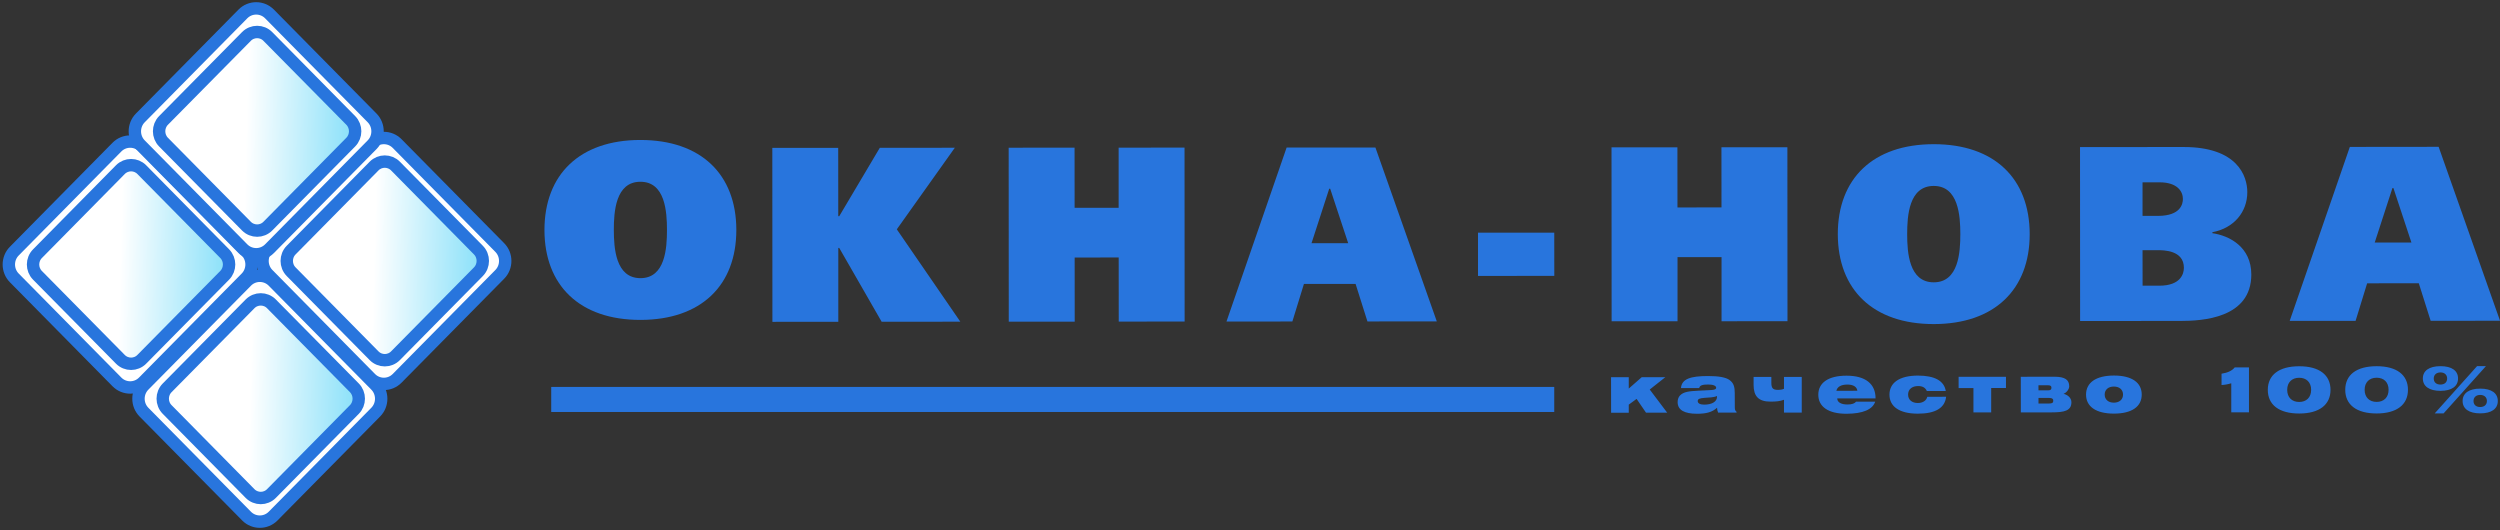
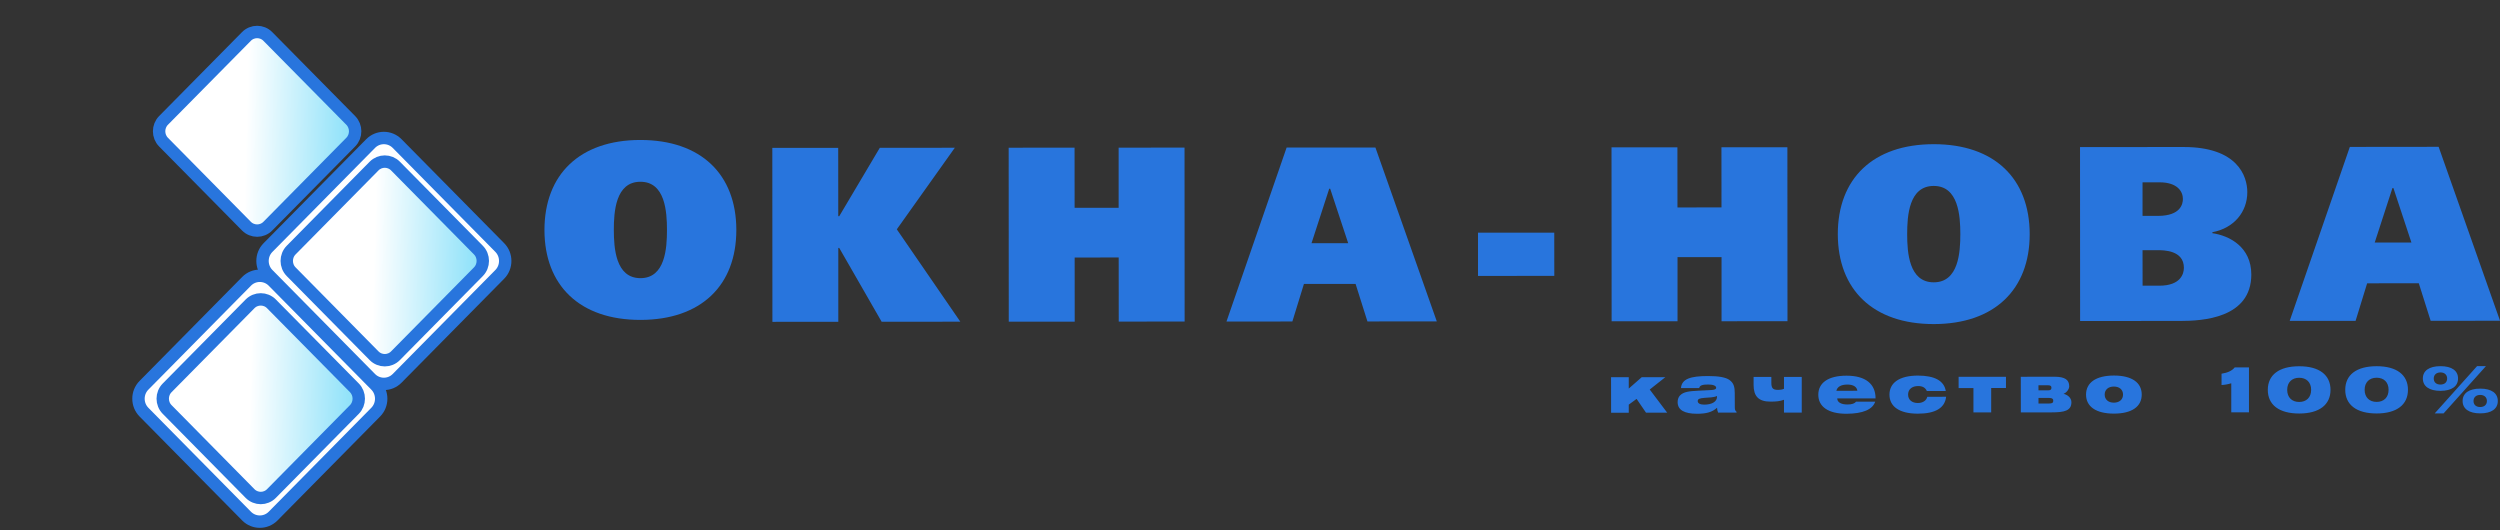
<svg xmlns="http://www.w3.org/2000/svg" width="283" height="60" viewBox="0 0 283 60" fill="none">
  <rect x="0" y="0" width="283" height="60" fill="#333333" stroke="none" />
  <path fill-rule="evenodd" clip-rule="evenodd" d="M182.371 42.696L184.375 42.701V43.987L185.84 42.701H188.511L186.749 44.093L188.725 46.714H186.328L185.262 45.154L184.375 45.805V46.72H182.377L182.371 42.696ZM192.109 46.838C190.644 46.838 189.909 46.4 189.909 45.519C189.909 45.216 189.999 44.969 190.15 44.795C190.565 44.329 191.25 44.284 192.216 44.228C193.619 44.138 194.27 44.222 194.27 43.891C194.27 43.684 193.961 43.526 193.377 43.526C192.732 43.526 192.406 43.616 192.35 43.931H190.285C190.369 42.898 191.346 42.567 193.361 42.567C194.55 42.567 195.347 42.712 195.763 43.004C196.273 43.364 196.374 43.813 196.374 44.525L196.38 46.08C196.38 46.349 196.419 46.512 196.577 46.619V46.709H194.494C194.416 46.546 194.376 46.355 194.371 46.153C193.826 46.664 193.125 46.838 192.109 46.838ZM192.951 45.036C192.412 45.081 192.182 45.154 192.182 45.401C192.182 45.654 192.446 45.805 192.917 45.805C193.815 45.805 194.365 45.446 194.365 44.929C194.365 44.89 194.365 44.862 194.36 44.828C193.95 45.008 193.484 44.991 192.951 45.036ZM203.957 46.703H201.948V45.255C201.459 45.423 201.078 45.463 200.41 45.463C199.069 45.463 198.507 44.851 198.507 43.577V42.668H200.517V43.336C200.517 43.897 200.668 44.133 201.235 44.133C201.549 44.133 201.763 44.099 201.948 44.009V42.668H203.957V46.703ZM209.02 46.838C206.954 46.838 205.832 46.035 205.832 44.683C205.832 43.336 206.954 42.527 209.02 42.527C211.186 42.527 212.314 43.459 212.314 45.098H207.976C207.976 45.53 208.391 45.788 209.143 45.788C209.637 45.788 209.963 45.67 210.097 45.468H212.275C211.977 46.355 210.877 46.832 209.02 46.838ZM210.254 44.234C210.198 43.79 209.794 43.532 209.132 43.532C208.419 43.532 207.976 43.779 207.875 44.239L210.254 44.234ZM217.102 46.827C215.019 46.827 213.886 46.024 213.886 44.671C213.886 43.33 215.014 42.522 217.096 42.516C219.01 42.516 220.076 43.111 220.262 44.262H218.118C217.96 43.891 217.629 43.7 217.147 43.7C216.434 43.7 215.996 44.071 215.996 44.666C215.996 45.255 216.434 45.62 217.096 45.62C217.657 45.62 218.073 45.345 218.168 44.918L220.301 44.913C220.161 46.187 219.083 46.827 217.102 46.827ZM223.393 43.931H221.715V42.651H227.075V43.925H225.403V46.686H223.393V43.931ZM228.753 42.651L232.559 42.645C233.771 42.645 234.231 42.999 234.237 43.728C234.237 44.088 233.883 44.486 233.592 44.576C234.142 44.716 234.484 45.103 234.484 45.525C234.484 46.49 233.715 46.681 232.228 46.681L228.759 46.686L228.753 42.651ZM230.757 45.682L231.981 45.676C232.312 45.676 232.43 45.586 232.43 45.362C232.43 45.165 232.312 45.047 231.981 45.047H230.757V45.682ZM230.757 44.189H231.824C232.132 44.189 232.222 44.088 232.222 43.897C232.222 43.706 232.132 43.611 231.824 43.611H230.752L230.757 44.189ZM239.294 42.511C241.337 42.511 242.443 43.313 242.443 44.666C242.448 46.013 241.337 46.821 239.3 46.821C237.257 46.821 236.14 46.018 236.14 44.671C236.14 43.319 237.251 42.516 239.294 42.511ZM239.288 45.581C239.911 45.581 240.327 45.227 240.327 44.666C240.327 44.105 239.911 43.757 239.288 43.757C238.665 43.757 238.25 44.11 238.25 44.666C238.25 45.227 238.665 45.581 239.288 45.581ZM252.579 43.386C252.197 43.504 251.838 43.566 251.479 43.583V42.303C252.18 42.196 252.674 41.961 252.972 41.59H254.583V46.675H252.579V43.386ZM260.263 41.461C262.541 41.455 263.81 42.443 263.815 44.127C263.815 45.816 262.547 46.81 260.268 46.81C257.984 46.81 256.715 45.822 256.715 44.133C256.715 42.443 257.984 41.461 260.263 41.461ZM258.91 44.133C258.91 44.98 259.443 45.502 260.268 45.502C261.088 45.502 261.621 44.986 261.621 44.127C261.621 43.274 261.088 42.763 260.263 42.763C259.443 42.763 258.91 43.285 258.91 44.133ZM269.029 41.455C271.308 41.45 272.577 42.438 272.582 44.121C272.582 45.811 271.314 46.804 269.035 46.804C266.751 46.804 265.482 45.816 265.482 44.127C265.482 42.438 266.751 41.455 269.029 41.455ZM267.677 44.127C267.677 44.974 268.21 45.496 269.035 45.496C269.854 45.496 270.388 44.98 270.388 44.121C270.388 43.268 269.854 42.757 269.029 42.757C268.21 42.763 267.677 43.279 267.677 44.127ZM276.264 41.45C277.544 41.45 278.251 41.966 278.251 42.842C278.251 43.723 277.544 44.239 276.27 44.245C274.984 44.245 274.266 43.728 274.266 42.842C274.266 41.966 274.984 41.45 276.264 41.45ZM275.501 42.847C275.501 43.274 275.787 43.532 276.258 43.532C276.724 43.532 277.016 43.274 277.016 42.847C277.016 42.426 276.719 42.157 276.258 42.157C275.798 42.163 275.501 42.426 275.501 42.847ZM280.406 41.444H281.411L276.612 46.798H275.607L280.406 41.444ZM280.76 43.992C282.045 43.992 282.752 44.509 282.752 45.395C282.752 46.271 282.045 46.793 280.76 46.793C279.486 46.793 278.767 46.271 278.767 45.395C278.767 44.514 279.486 43.992 280.76 43.992ZM280.002 45.395C280.002 45.816 280.288 46.075 280.754 46.075C281.22 46.075 281.517 45.816 281.517 45.395C281.517 44.969 281.22 44.705 280.754 44.705C280.299 44.705 280.002 44.969 280.002 45.395Z" fill="#2875DD" />
-   <path d="M13.237 43.234L1.619 31.459C0.794 30.623 0.794 29.259 1.619 28.428L13.237 16.653C14.062 15.817 15.409 15.817 16.234 16.653L27.858 28.428C28.683 29.259 28.683 30.623 27.858 31.459L16.234 43.234C15.409 44.071 14.062 44.071 13.237 43.234Z" fill="white" stroke="#2875DD" stroke-width="1.403" />
-   <path d="M13.628 40.675L4.238 31.162C3.576 30.488 3.576 29.388 4.244 28.715L13.628 19.201C14.296 18.528 15.385 18.528 16.047 19.201L25.437 28.715C26.099 29.388 26.099 30.488 25.437 31.162L16.047 40.675C15.385 41.349 14.296 41.349 13.628 40.675Z" fill="url(#paint0_linear_4425_11)" stroke="#2875DD" stroke-width="1.403" />
  <path d="M27.918 58.428L16.295 46.653C15.47 45.816 15.47 44.452 16.295 43.616L27.918 31.841C28.738 31.01 30.085 31.01 30.91 31.841L42.533 43.616C43.358 44.452 43.358 45.816 42.533 46.653L30.91 58.428C30.085 59.258 28.738 59.258 27.918 58.428Z" fill="white" stroke="#2875DD" stroke-width="1.403" />
  <path d="M28.307 55.868L18.923 46.355C18.255 45.682 18.255 44.576 18.923 43.902L28.307 34.395C28.975 33.721 30.064 33.721 30.726 34.395L40.116 43.902C40.778 44.576 40.778 45.682 40.116 46.355L30.726 55.868C30.064 56.542 28.975 56.542 28.307 55.868Z" fill="url(#paint1_linear_4425_11)" stroke="#2875DD" stroke-width="1.403" />
  <path d="M41.956 42.83L30.337 31.055C29.512 30.224 29.512 28.855 30.337 28.024L41.956 16.249C42.781 15.413 44.128 15.413 44.953 16.249L56.576 28.024C57.396 28.855 57.396 30.224 56.576 31.055L44.953 42.83C44.128 43.667 42.781 43.667 41.956 42.83Z" fill="white" stroke="#2875DD" stroke-width="1.403" />
  <path d="M42.347 40.271L32.958 30.758C32.295 30.084 32.295 28.984 32.958 28.311L42.347 18.797C43.015 18.124 44.104 18.124 44.767 18.797L54.156 28.311C54.819 28.984 54.819 30.084 54.156 30.758L44.767 40.271C44.104 40.945 43.015 40.945 42.347 40.271Z" fill="url(#paint2_linear_4425_11)" stroke="#2875DD" stroke-width="1.403" />
-   <path d="M27.503 28.159L15.884 16.384C15.059 15.548 15.059 14.184 15.884 13.348L27.503 1.572C28.328 0.742 29.674 0.742 30.5 1.572L42.123 13.348C42.943 14.184 42.943 15.548 42.123 16.384L30.5 28.159C29.674 28.99 28.328 28.99 27.503 28.159Z" fill="white" stroke="#2875DD" stroke-width="1.403" />
  <path d="M27.898 25.6L18.508 16.086C17.846 15.413 17.846 14.307 18.508 13.634L27.898 4.126C28.566 3.452 29.655 3.452 30.317 4.126L39.707 13.634C40.369 14.307 40.369 15.413 39.707 16.086L30.317 25.6C29.655 26.273 28.566 26.273 27.898 25.6Z" fill="url(#paint3_linear_4425_11)" stroke="#2875DD" stroke-width="1.403" />
-   <path d="M62.398 43.801H175.941V46.636H62.398V43.801Z" fill="#2875DD" />
  <path fill-rule="evenodd" clip-rule="evenodd" d="M94.891 24.472H95.003L99.594 16.732L108.086 16.726L101.519 25.959L108.709 36.415L99.802 36.421L95.003 28.069H94.896V36.426L87.437 36.432L87.426 16.738H94.885L94.891 24.472ZM126.63 16.715L134.089 16.709L134.1 36.398L126.641 36.404L126.635 29.147L121.651 29.152L121.657 36.41L114.192 36.415L114.181 16.721L121.64 16.715L121.646 23.523H126.63V16.715ZM155.697 16.698L162.646 36.382L154.794 36.387L153.452 32.138L147.604 32.144L146.296 36.393L138.837 36.398L145.645 16.704L155.697 16.698ZM150.466 21.368L148.463 27.53H152.616L150.579 21.368H150.466ZM175.947 31.229L167.31 31.235V26.341L175.942 26.335L175.947 31.229ZM194.867 16.67H202.332L202.343 36.359L194.879 36.365V29.108H189.895V36.365L182.436 36.37L182.424 16.681L189.883 16.676L189.889 23.484L194.873 23.478L194.867 16.67ZM229.761 26.498C229.766 32.767 225.782 36.679 218.906 36.685C212.031 36.69 208.046 32.784 208.04 26.509C208.035 20.234 212.014 16.322 218.895 16.322C225.77 16.317 229.755 20.223 229.761 26.498ZM215.892 26.503C215.892 28.558 216.089 31.964 218.901 31.959C221.718 31.959 221.909 28.552 221.909 26.503C221.909 24.449 221.707 21.042 218.895 21.048C216.083 21.048 215.892 24.449 215.892 26.503ZM247.182 16.642C253.278 16.637 254.395 19.925 254.395 21.755C254.395 24.006 252.868 25.835 250.443 26.285V26.397C252.396 26.677 254.844 27.974 254.849 31.066C254.849 36.045 249.281 36.331 246.801 36.331L235.469 36.337L235.458 16.648L247.182 16.642ZM242.535 24.438H244.292C246.851 24.432 247.104 23.085 247.104 22.518C247.104 21.705 246.514 20.638 244.455 20.638H242.535V24.438ZM242.541 32.34H244.432C246.829 32.34 247.216 31.016 247.216 30.314C247.216 28.316 244.904 28.322 244.264 28.322H242.535L242.541 32.34ZM276.053 16.62L283.002 36.309L275.15 36.314L273.808 32.065L267.96 32.071L266.652 36.32L259.193 36.325L266.001 16.631L276.053 16.62ZM270.823 21.289L268.819 27.452H272.972L270.935 21.289H270.823Z" fill="#2875DD" />
  <path fill-rule="evenodd" clip-rule="evenodd" d="M83.353 26.026C83.359 32.296 79.38 36.208 72.499 36.213C65.623 36.219 61.638 32.312 61.633 26.038C61.633 19.763 65.612 15.851 72.487 15.845C79.369 15.845 83.348 19.751 83.353 26.026ZM69.485 26.032C69.49 28.086 69.687 31.487 72.499 31.487C75.311 31.487 75.501 28.081 75.501 26.032C75.501 23.978 75.305 20.571 72.493 20.576C69.676 20.576 69.485 23.978 69.485 26.032Z" fill="#2875DD" />
  <defs>
    <linearGradient id="paint0_linear_4425_11" x1="25.499" y1="29.085" x2="13.628" y2="28.776" gradientUnits="userSpaceOnUse">
      <stop stop-color="#8CE1F9" />
      <stop offset="1" stop-color="white" />
    </linearGradient>
    <linearGradient id="paint1_linear_4425_11" x1="40.178" y1="44.278" x2="28.307" y2="43.97" gradientUnits="userSpaceOnUse">
      <stop stop-color="#8CE1F9" />
      <stop offset="1" stop-color="white" />
    </linearGradient>
    <linearGradient id="paint2_linear_4425_11" x1="54.218" y1="28.681" x2="42.347" y2="28.372" gradientUnits="userSpaceOnUse">
      <stop stop-color="#8CE1F9" />
      <stop offset="1" stop-color="white" />
    </linearGradient>
    <linearGradient id="paint3_linear_4425_11" x1="39.769" y1="14.01" x2="27.898" y2="13.701" gradientUnits="userSpaceOnUse">
      <stop stop-color="#8CE1F9" />
      <stop offset="1" stop-color="white" />
    </linearGradient>
  </defs>
</svg>